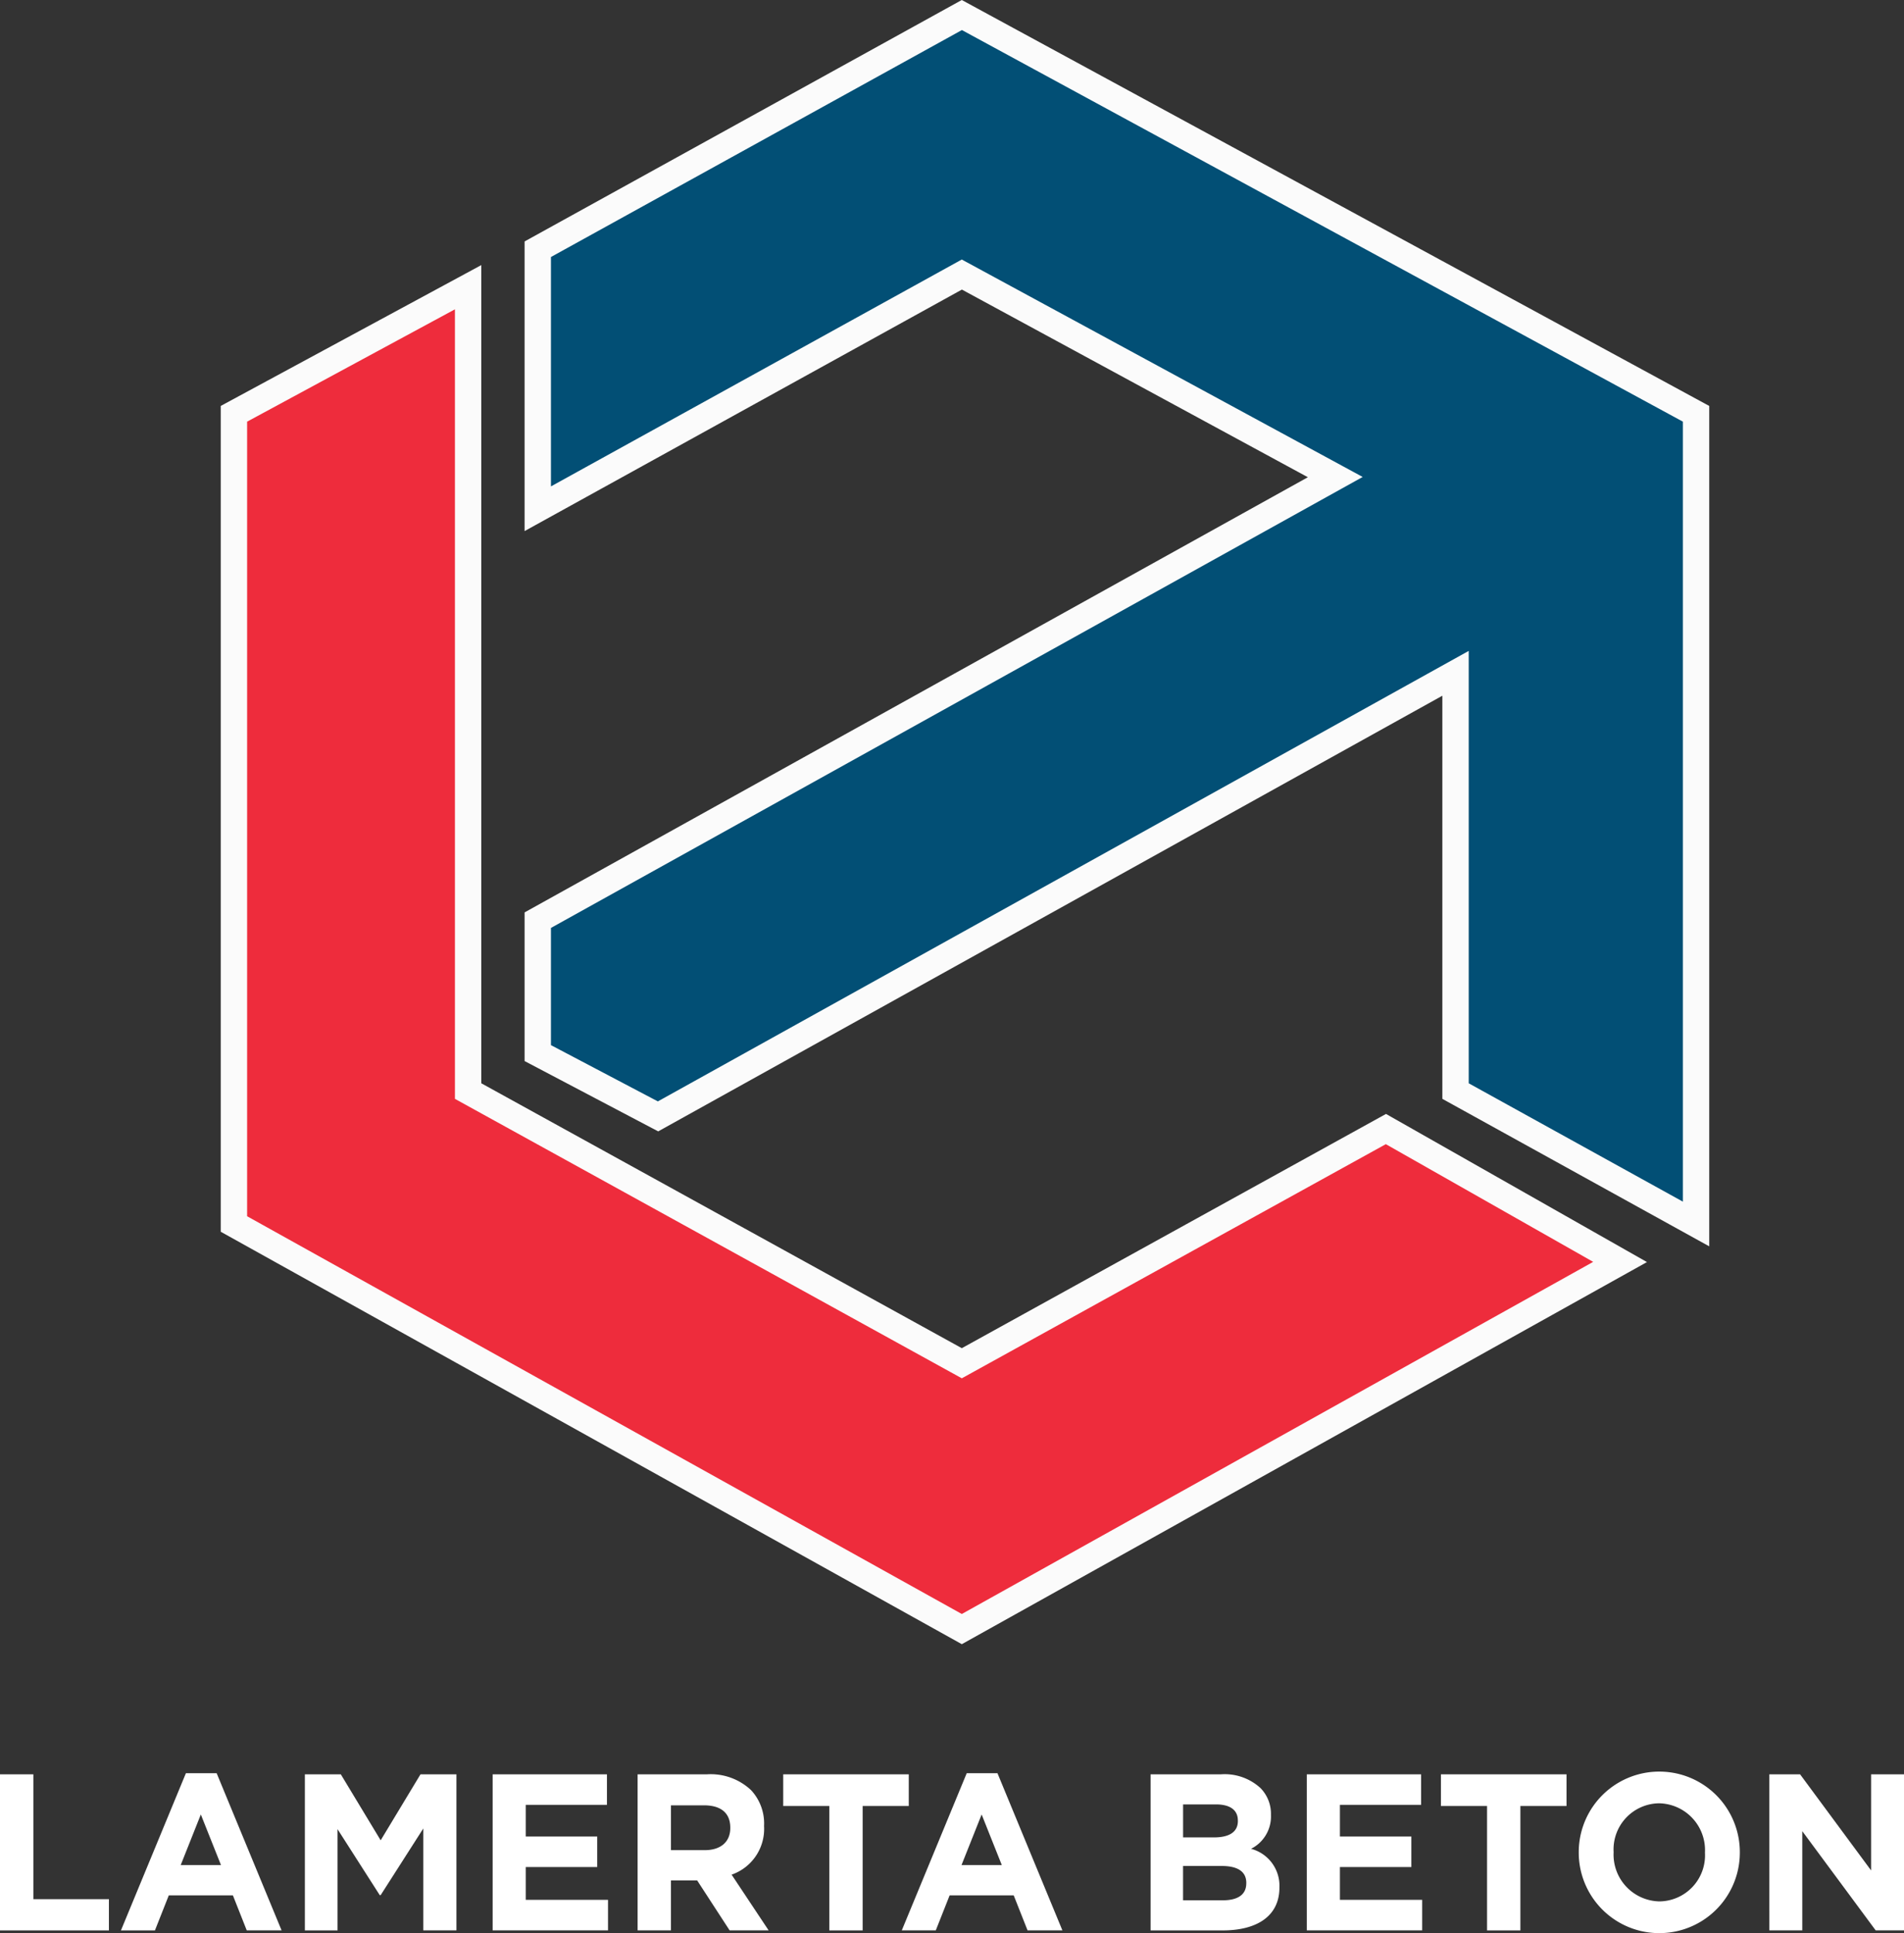
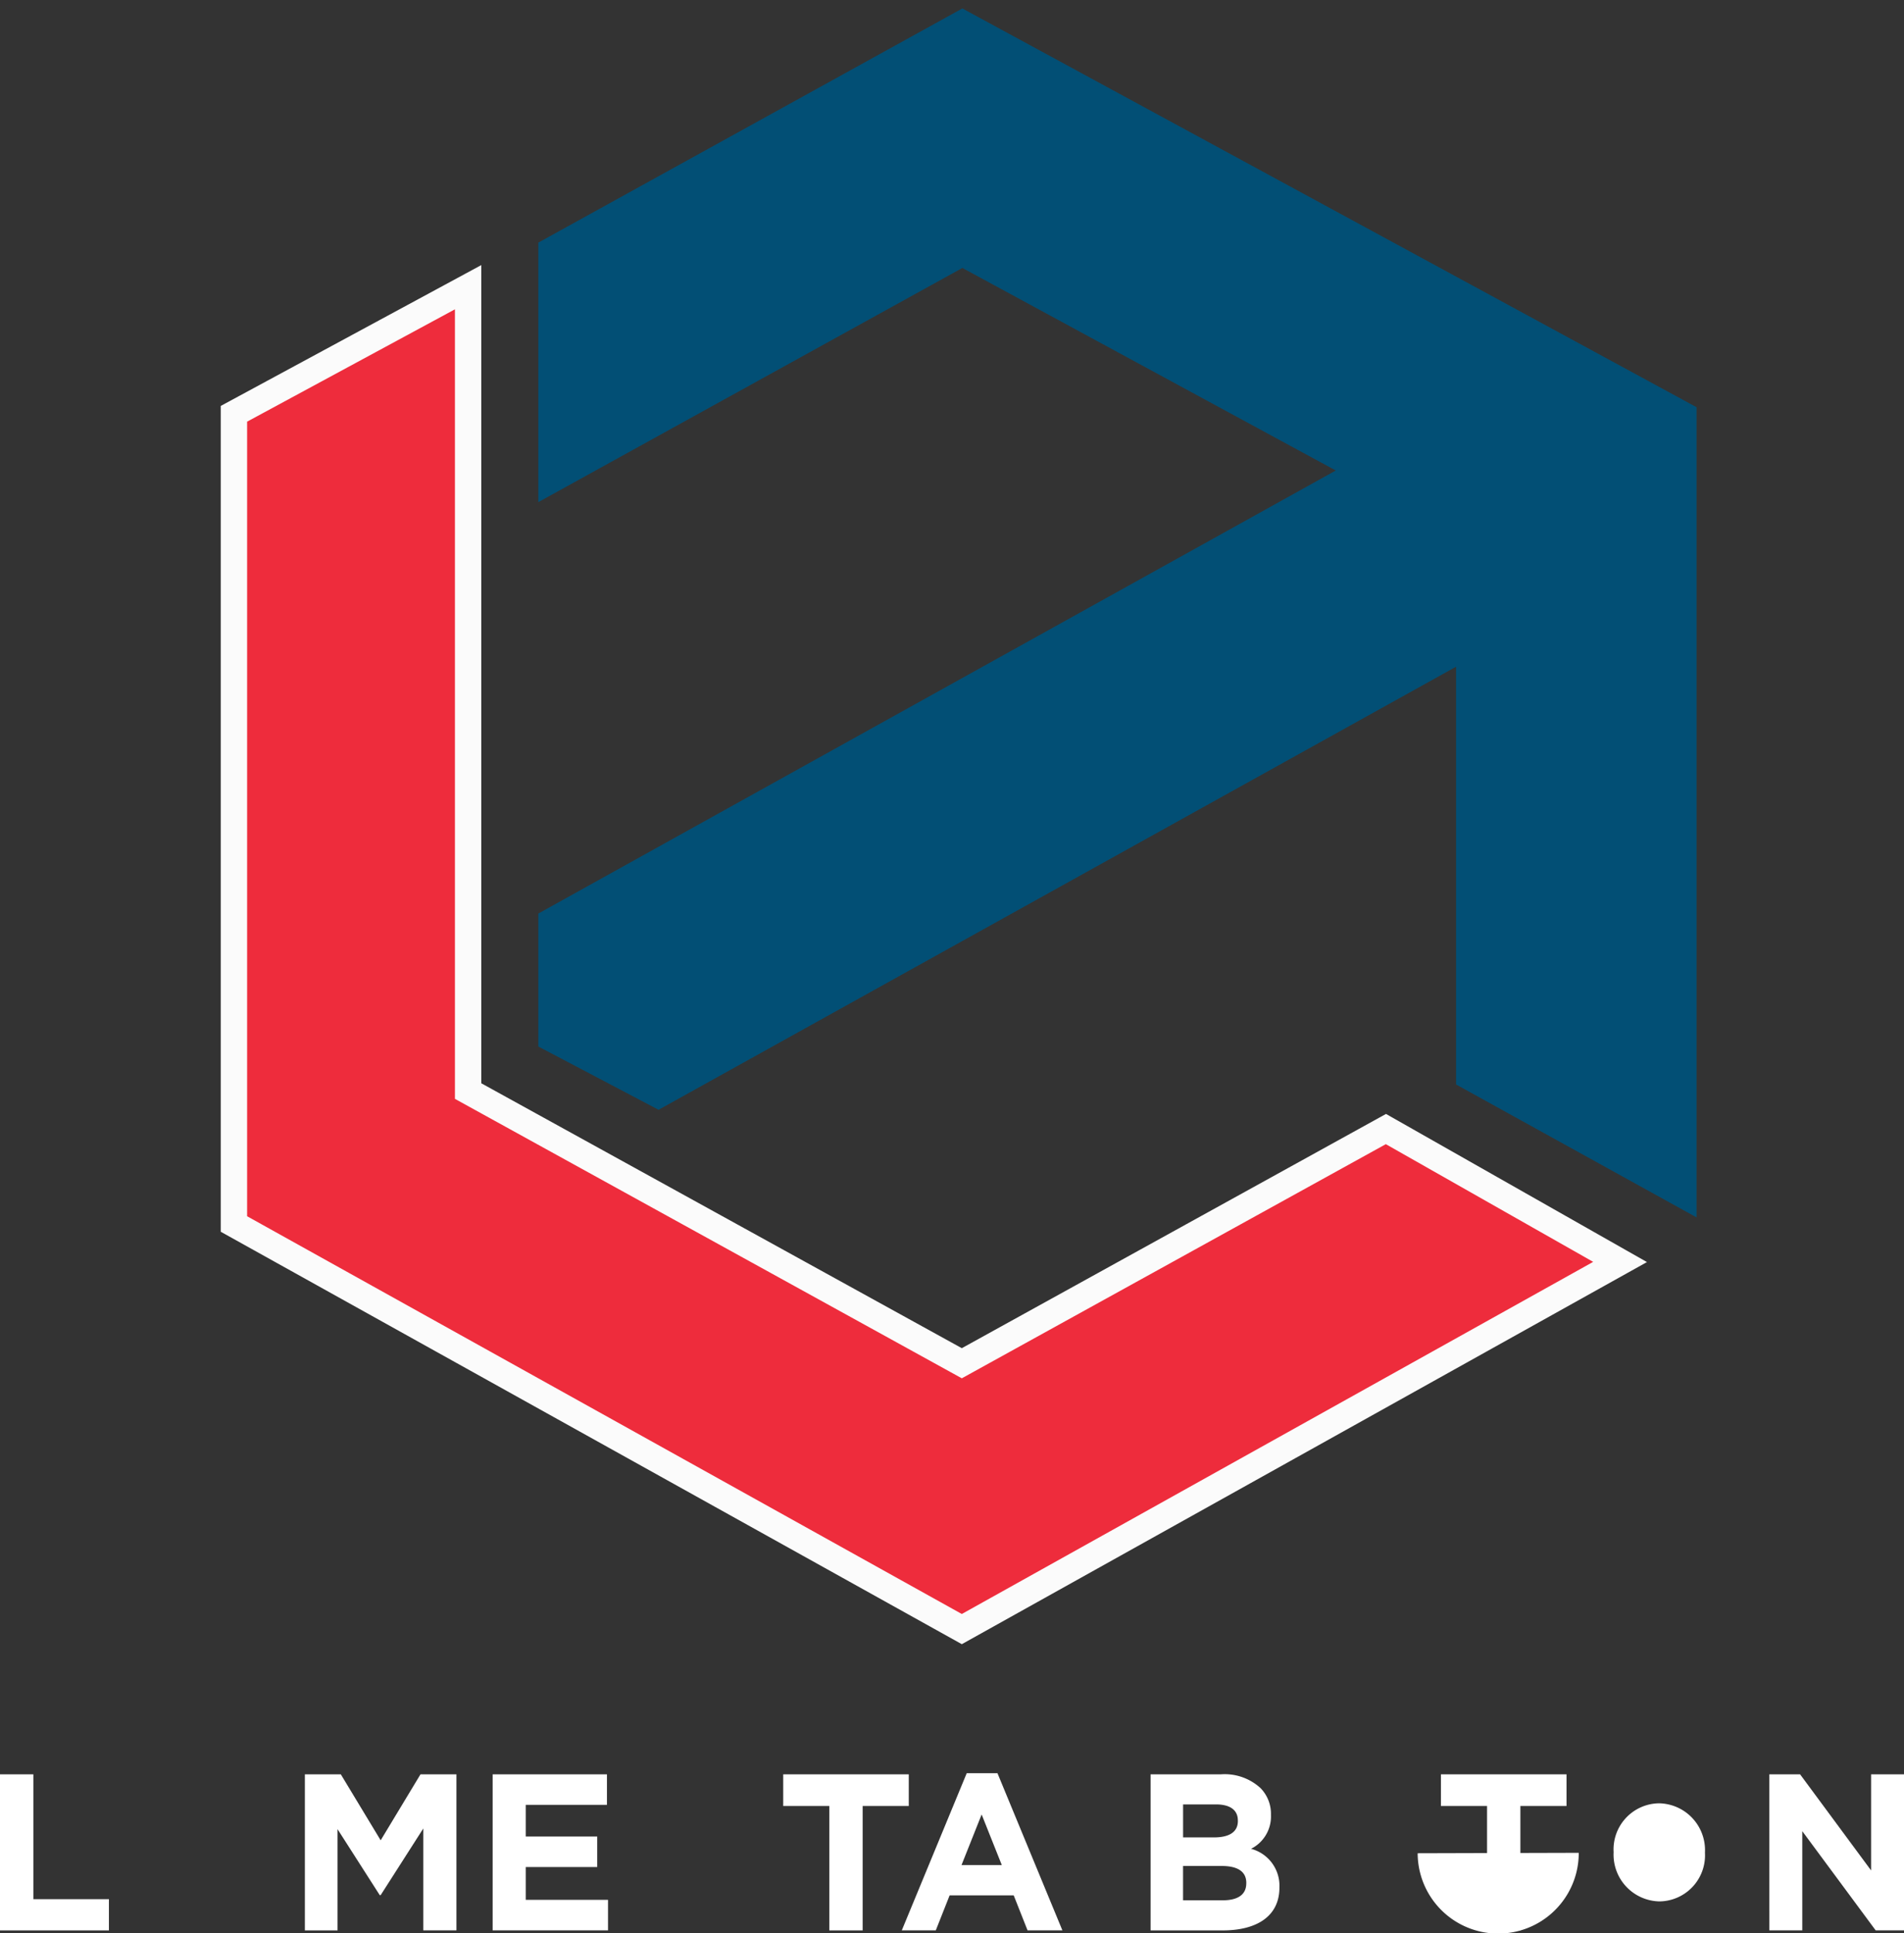
<svg xmlns="http://www.w3.org/2000/svg" viewBox="0 0 72.196 73.296">
  <rect x="0" y="0" width="72.196" height="73.296" fill="#333333" stroke="none" />
  <defs>
    <style>.cls-1{fill:#024f75;}.cls-2{fill:#ee2c3c;}.cls-3{fill:#fff;}.cls-4{fill:none;stroke:#fbfbfb;}</style>
  </defs>
  <title>Lamerta Beton Logo</title>
  <g id="Layer_2" data-name="Layer 2">
    <g id="Layer_1-2" data-name="Layer 1">
      <polygon class="cls-1" points="36.491 0.32 20.411 9.2 20.411 19.04 36.491 10.16 50.65 17.84 20.411 34.64 20.411 39.68 24.971 42.08 55.211 25.28 55.211 41.12 64.33 46.16 64.33 15.44 36.491 0.32" />
      <polygon class="cls-2" points="52.57 42.81 36.49 51.69 17.771 41.37 17.771 20.73 17.771 10.89 8.89 15.69 8.89 46.41 36.49 61.77 61.45 47.85 52.57 42.81" />
      <path class="cls-3" d="M.689,67.277H1.954V72.011H4.819v1.184H.689Z" transform="translate(-0.689)" />
-       <path class="cls-3" d="M7.738,67.235h1.166l2.462,5.959H10.045l-.525-1.327H7.089L6.564,73.195H5.275Zm1.33,3.482L8.304,68.799,7.541,70.718Z" transform="translate(-0.689)" />
      <path class="cls-3" d="M12.249,67.277h1.363l1.511,2.502,1.51-2.502h1.363v5.917H16.739V69.331l-1.617,2.528h-.033l-1.601-2.502v3.838H12.249Z" transform="translate(-0.689)" />
      <path class="cls-3" d="M19.369,67.277h4.334v1.158H20.625v1.2h2.709v1.158h-2.709v1.243h3.119v1.158H19.369Z" transform="translate(-0.689)" />
-       <path class="cls-3" d="M24.866,67.277h2.627a2.232,2.232,0,0,1,1.675.6,1.854,1.854,0,0,1,.493,1.353v.017a1.835,1.835,0,0,1-1.231,1.834l1.404,2.113H28.355l-1.231-1.894h-.994v1.894H24.866Zm2.545,2.875c.624,0,.969-.33.969-.837v-.017c0-.566-.37-.845-.993-.845H26.13v1.699Z" transform="translate(-0.689)" />
      <path class="cls-3" d="M32.135,68.478H30.387V67.277H35.148v1.201H33.399v4.717H32.135Z" transform="translate(-0.689)" />
      <path class="cls-3" d="M37.345,67.235h1.166l2.462,5.959H39.652L39.127,71.867H36.697l-.525,1.327H34.883Zm1.33,3.482-.764-1.918-.763,1.918Z" transform="translate(-0.689)" />
      <path class="cls-3" d="M44.317,67.277h2.668a2.004,2.004,0,0,1,1.502.524,1.391,1.391,0,0,1,.394,1.006v.017a1.371,1.371,0,0,1-.755,1.277,1.446,1.446,0,0,1,1.076,1.454v.017c0,1.082-.854,1.623-2.151,1.623H44.317Zm3.309,1.75c0-.397-.296-.609-.829-.609h-1.248v1.251h1.166c.559,0,.912-.186.912-.625Zm.32,2.367c0-.397-.279-.642-.936-.642H45.548v1.302h1.502c.558,0,.895-.203.895-.643Z" transform="translate(-0.689)" />
-       <path class="cls-3" d="M50.24,67.277h4.334v1.158H51.496v1.2h2.709v1.158h-2.709v1.243h3.119v1.158H50.24Z" transform="translate(-0.689)" />
      <path class="cls-3" d="M57.075,68.478h-1.749V67.277h4.762v1.201h-1.749v4.717H57.075Z" transform="translate(-0.689)" />
-       <path class="cls-3" d="M60.552,70.253v-.017a3.054,3.054,0,0,1,6.108-.017v.017a3.054,3.054,0,0,1-6.108.017Zm4.786,0v-.017a1.775,1.775,0,0,0-1.74-1.86A1.747,1.747,0,0,0,61.874,70.219v.017a1.774,1.774,0,0,0,1.74,1.859A1.747,1.747,0,0,0,65.338,70.253Z" transform="translate(-0.689)" />
+       <path class="cls-3" d="M60.552,70.253v-.017v.017a3.054,3.054,0,0,1-6.108.017Zm4.786,0v-.017a1.775,1.775,0,0,0-1.74-1.86A1.747,1.747,0,0,0,61.874,70.219v.017a1.774,1.774,0,0,0,1.74,1.859A1.747,1.747,0,0,0,65.338,70.253Z" transform="translate(-0.689)" />
      <path class="cls-3" d="M67.779,67.277h1.166l2.692,3.644V67.277h1.248v5.917H71.811l-2.783-3.762v3.762h-1.248Z" transform="translate(-0.689)" />
-       <polygon class="cls-4" points="36.471 0.57 20.391 9.45 20.391 19.29 36.471 10.41 50.631 18.09 20.391 34.89 20.391 39.93 24.951 42.33 55.191 25.53 55.191 41.37 64.311 46.41 64.311 15.69 36.471 0.57" />
      <polygon class="cls-4" points="52.551 42.81 36.47 51.69 17.75 41.37 17.75 20.73 17.75 10.89 8.87 15.69 8.87 46.41 36.47 61.77 61.43 47.85 52.551 42.81" />
    </g>
  </g>
</svg>